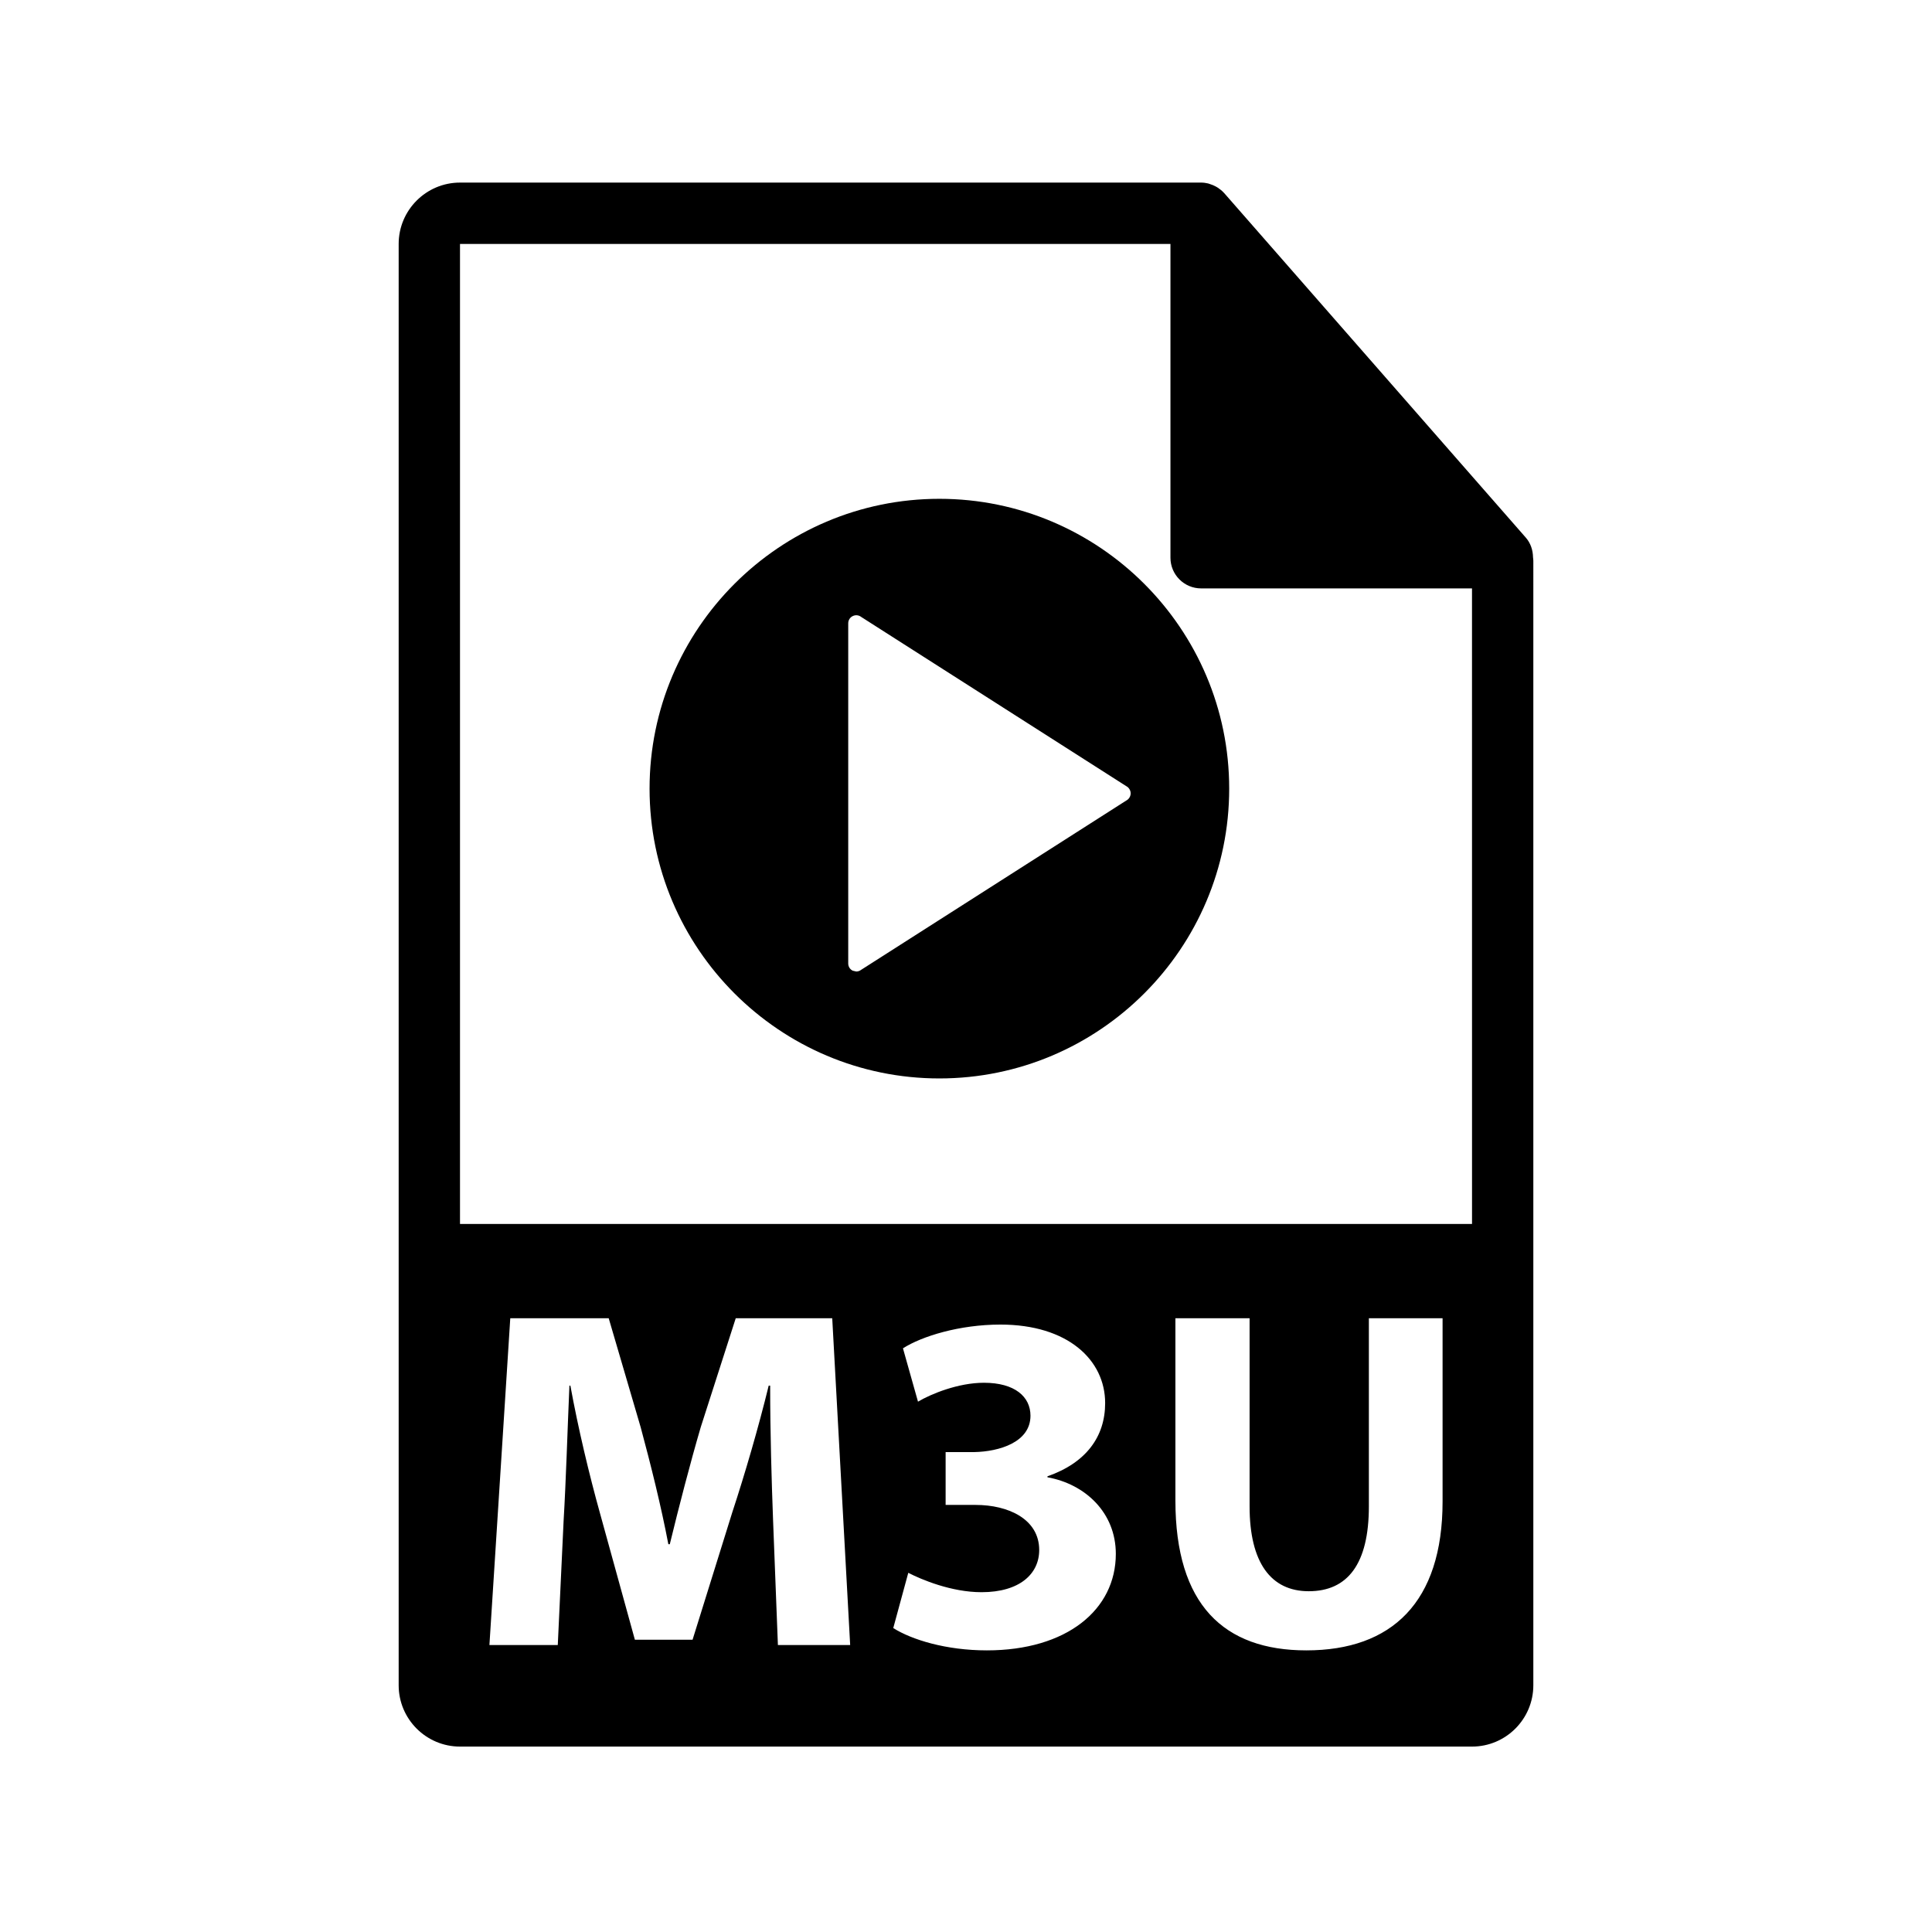
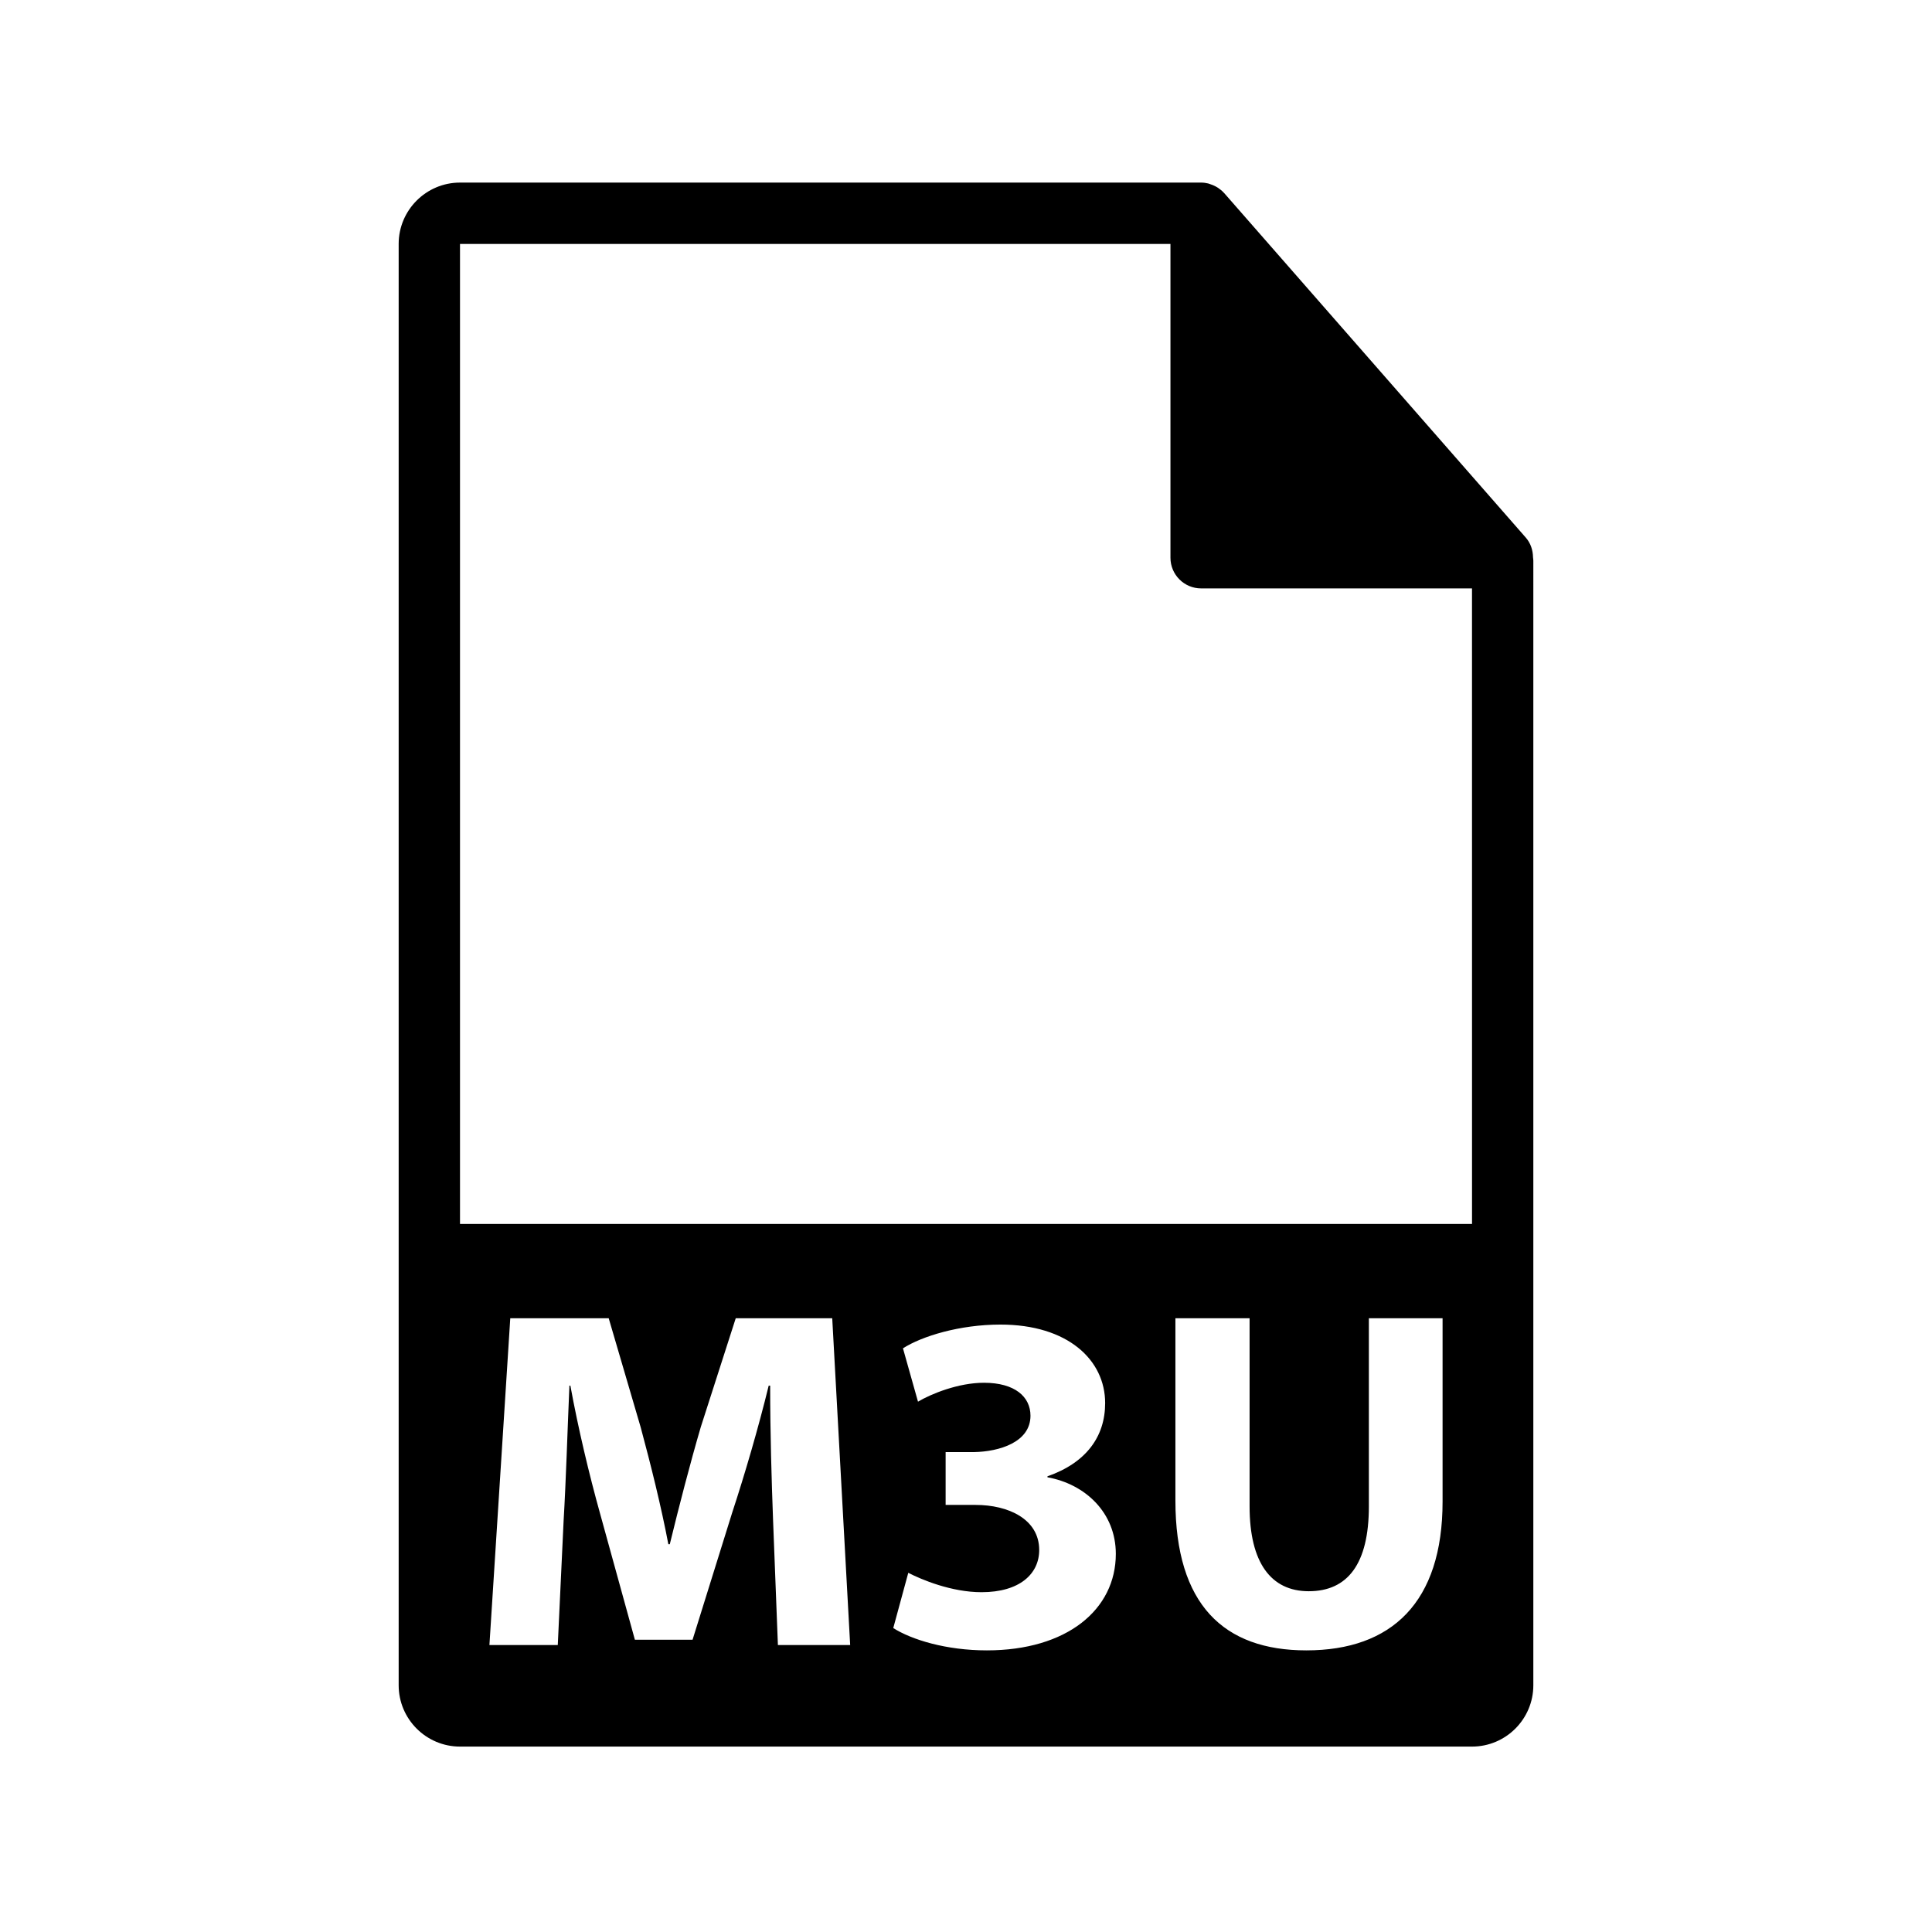
<svg xmlns="http://www.w3.org/2000/svg" version="1.1" id="Layer_1" x="0px" y="0px" width="126px" height="126px" viewBox="0 0 126 126" enable-background="new 0 0 126 126" xml:space="preserve">
  <path d="M99.98,36.352c-0.006-0.468-0.154-0.93-0.475-1.295L79.838,12.592c-0.004-0.006-0.01-0.008-0.016-0.014  c-0.117-0.131-0.252-0.239-0.396-0.334c-0.043-0.028-0.086-0.053-0.131-0.078c-0.127-0.068-0.258-0.124-0.395-0.165  c-0.037-0.011-0.07-0.026-0.107-0.036c-0.15-0.035-0.303-0.057-0.459-0.057H30c-2.205,0-4,1.795-4,4v94c0,2.206,1.795,4,4,4h66  c2.207,0,4-1.794,4-4V36.575C100,36.5,99.988,36.426,99.98,36.352z M50.733,107.285l-0.316-8.158  c-0.095-2.562-0.189-5.661-0.189-8.76h-0.095c-0.664,2.72-1.55,5.755-2.372,8.253l-2.593,8.317h-3.763l-2.277-8.254  c-0.696-2.497-1.423-5.534-1.929-8.316h-0.063c-0.126,2.878-0.221,6.167-0.379,8.822l-0.38,8.096h-4.458l1.36-21.313h6.419  l2.087,7.115c0.664,2.466,1.328,5.123,1.803,7.621h0.095c0.601-2.467,1.328-5.281,2.024-7.652l2.276-7.084h6.293l1.17,21.313H50.733  z M64.359,107.633c-2.656,0-4.901-0.695-6.103-1.455l0.98-3.604c0.854,0.442,2.814,1.265,4.775,1.265  c2.498,0,3.763-1.201,3.763-2.751c0-2.023-2.024-2.941-4.143-2.941h-1.96v-3.446h1.866c1.613-0.031,3.668-0.632,3.668-2.372  c0-1.232-1.012-2.149-3.036-2.149c-1.676,0-3.447,0.727-4.3,1.233l-0.98-3.479c1.233-0.791,3.699-1.549,6.356-1.549  c4.395,0,6.83,2.308,6.83,5.121c0,2.183-1.233,3.891-3.763,4.775v0.063c2.467,0.443,4.459,2.309,4.459,4.996  C72.771,104.977,69.577,107.633,64.359,107.633z M94.081,97.925c0,6.577-3.32,9.708-8.886,9.708c-5.375,0-8.538-2.973-8.538-9.771  v-11.89h4.838v12.27c0,3.668,1.391,5.534,3.858,5.534c2.53,0,3.921-1.771,3.921-5.534v-12.27h4.807V97.925z M30,79.825V15.908  h46.334v20.466c0,1.104,0.895,2,2,2H96l0.002,41.451H30z" />
-   <path d="M61.263,32.531c-10.422,0-18.9,8.479-18.9,18.902c0,10.422,8.479,18.9,18.9,18.9c10.424,0,18.902-8.479,18.902-18.9  C80.166,41.011,71.687,32.531,61.263,32.531z M73.542,52.152L56.167,63.246c-0.095,0.074-0.207,0.114-0.324,0.114l-0.229-0.054  c-0.181-0.084-0.295-0.27-0.295-0.468v-22.19c0-0.198,0.114-0.385,0.295-0.469c0.182-0.09,0.396-0.067,0.554,0.058l17.374,11.091  c0.124,0.104,0.198,0.256,0.198,0.412C73.74,51.897,73.666,52.051,73.542,52.152z" />
</svg>